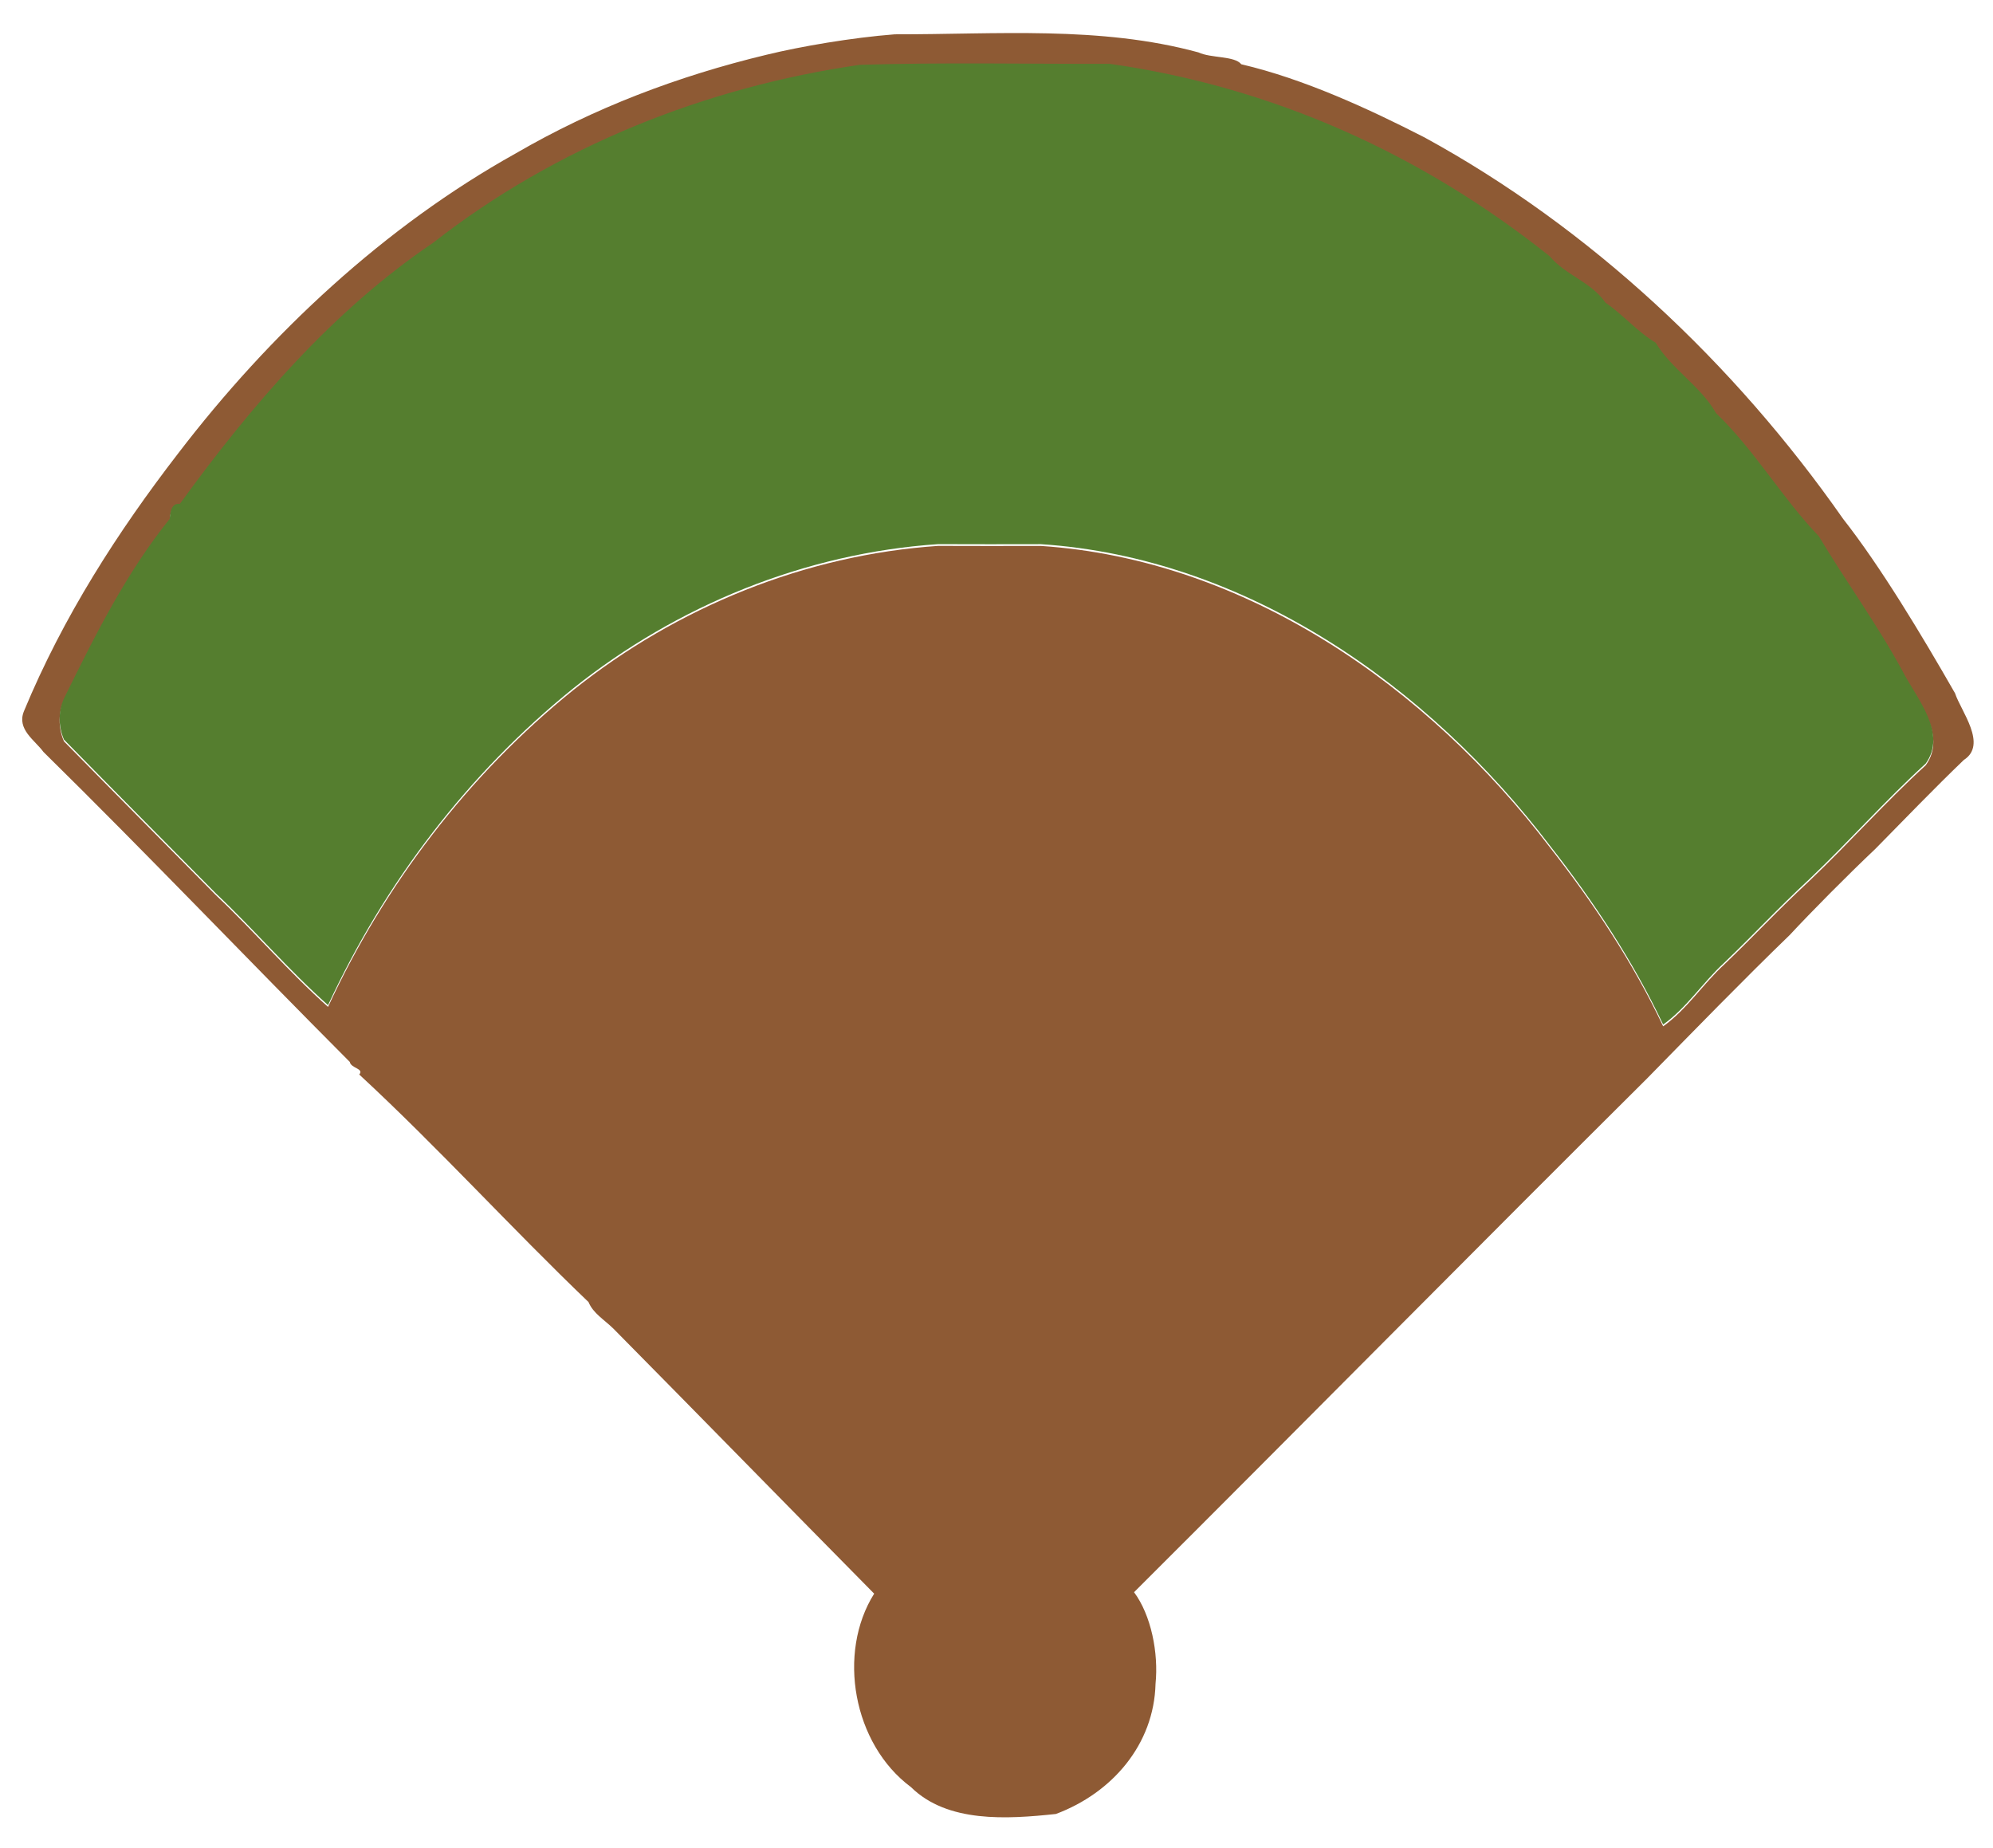
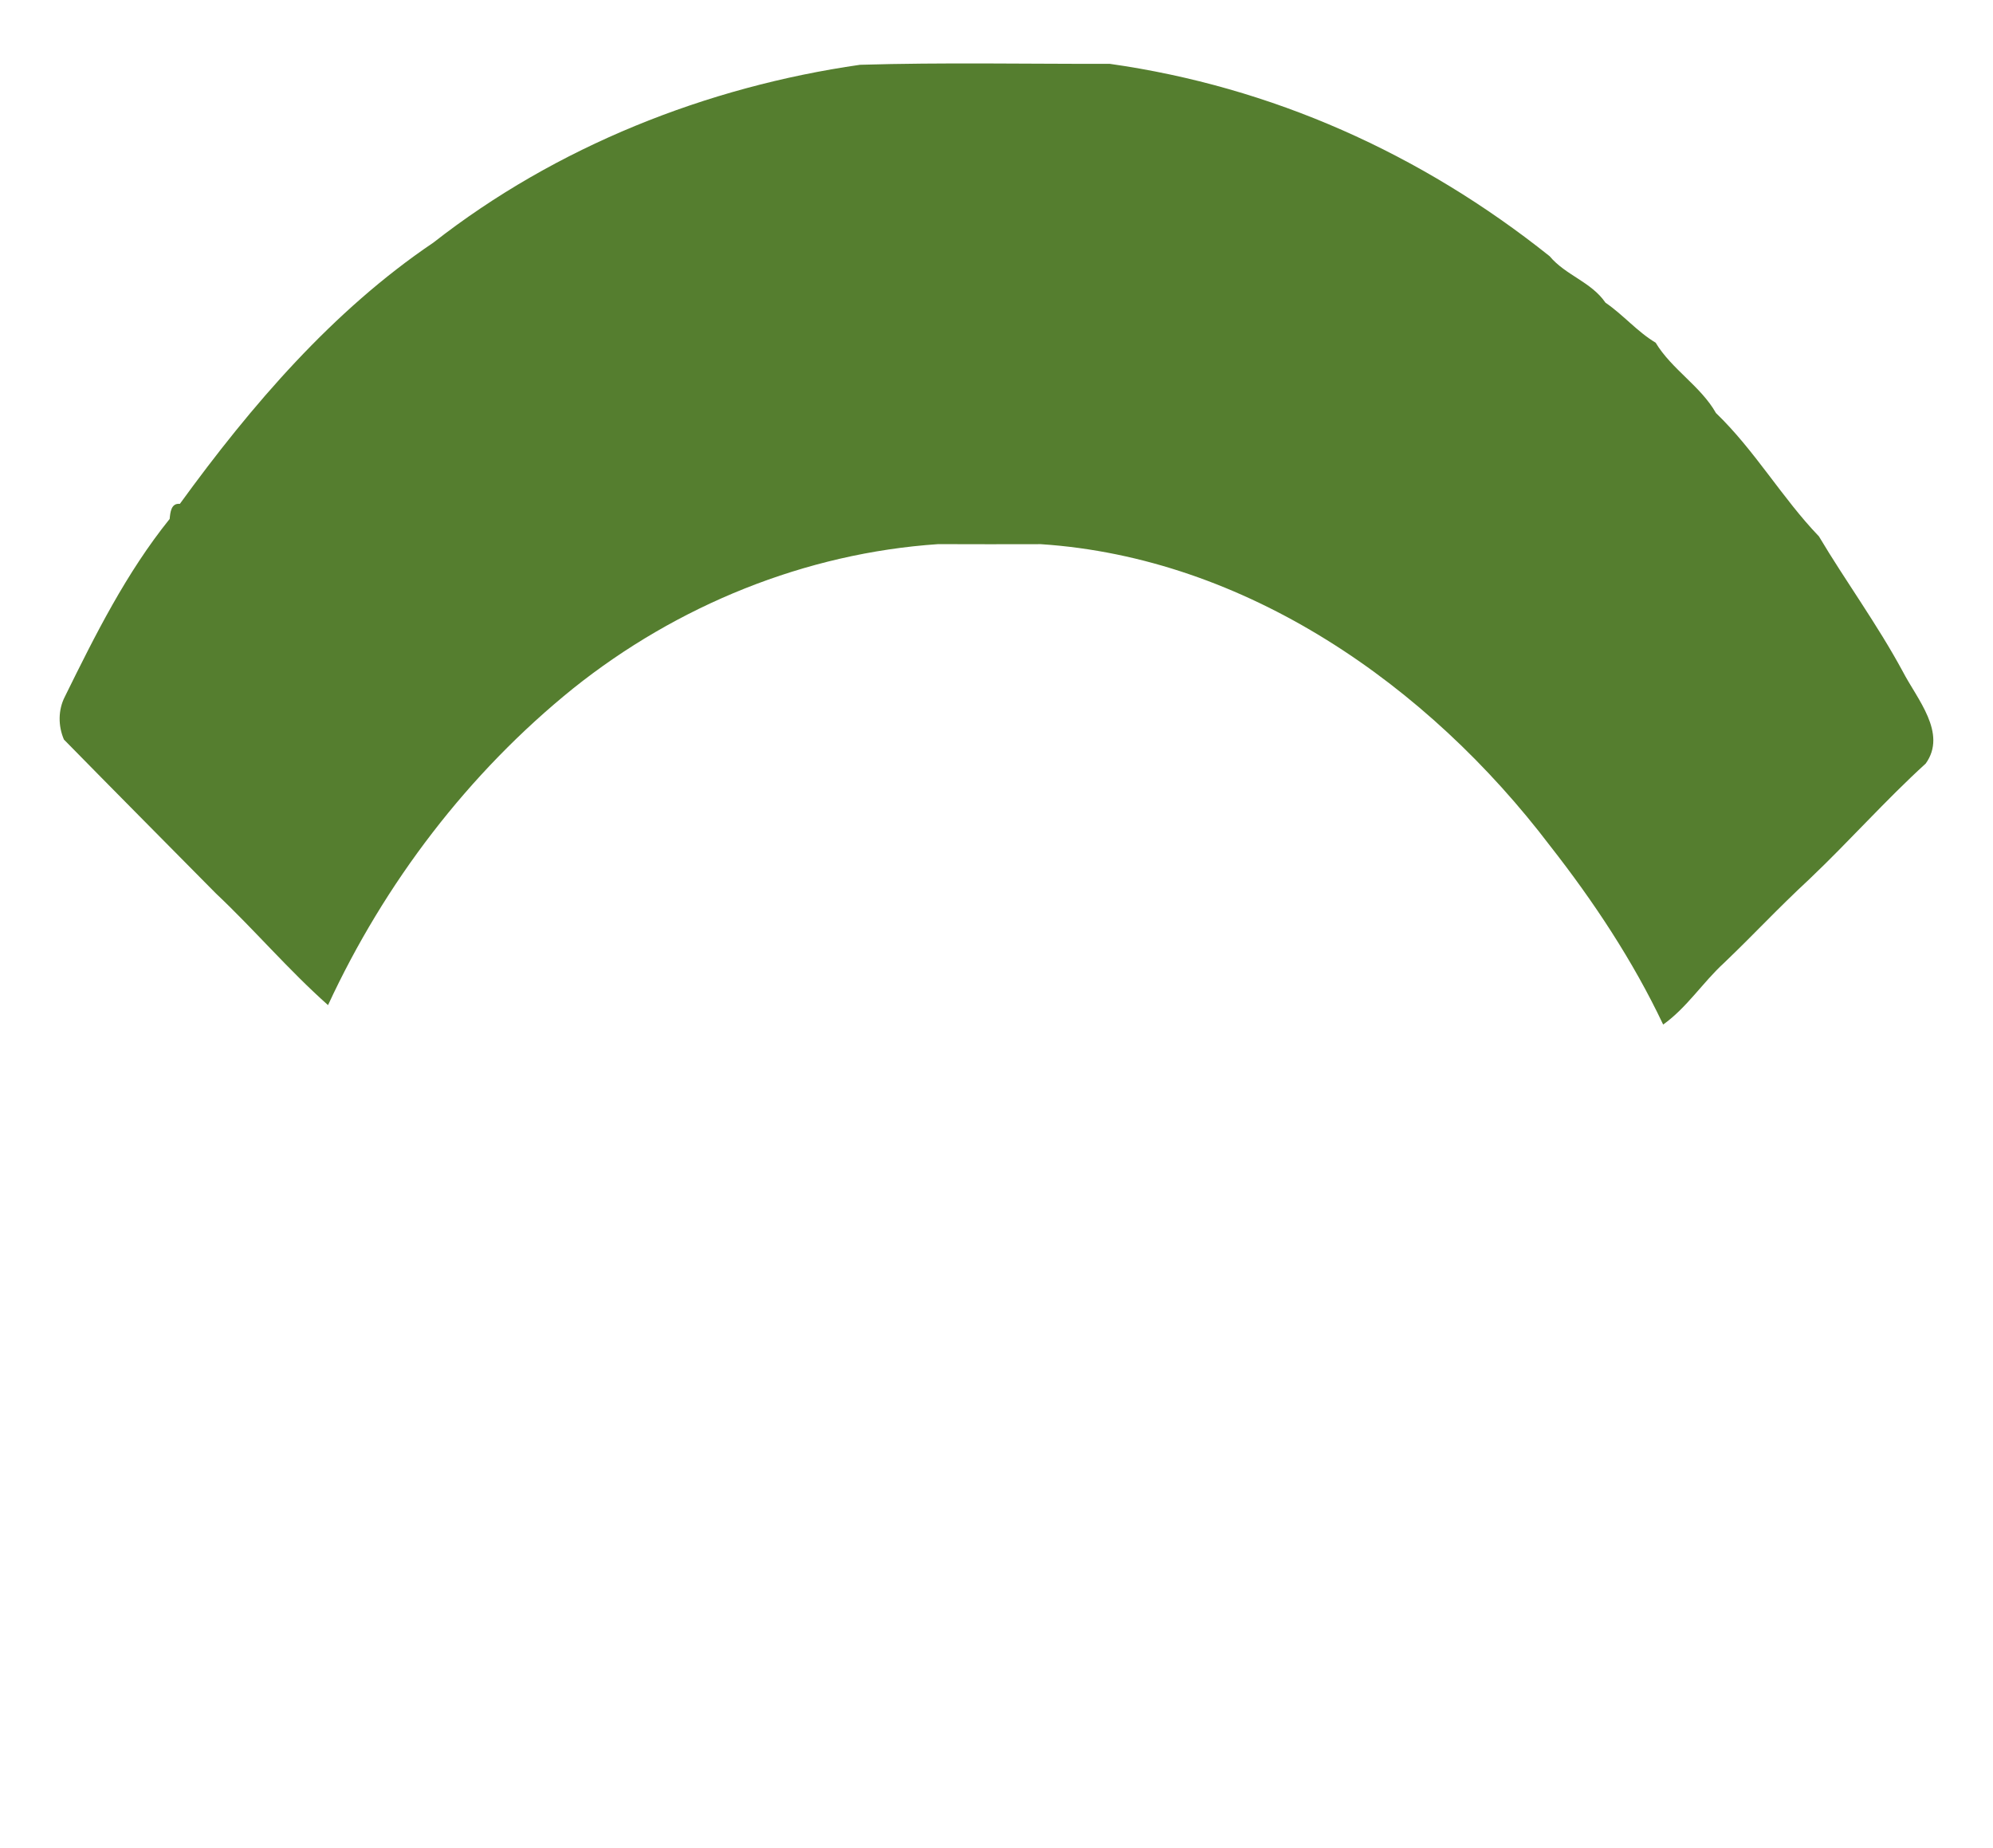
<svg xmlns="http://www.w3.org/2000/svg" width="1504" height="1046pt" viewBox="0 0 1128 1046">
  <filter id="dropshadow" height="150%">
    <feGaussianBlur in="SourceAlpha" stdDeviation="6" />
    <feOffset dx="0" dy="1" result="offsetblur" />
    <feMerge>
      <feMergeNode />
      <feMergeNode in="SourceGraphic" />
    </feMerge>
  </filter>
-   <path fill="#8E5A34" style="filter:url(#dropshadow)" d="M506.43 18.42c57.36.11 116.18-4.94 171.89 10.24 7.13 3.36 20.42 1.88 24.23 6.71 35.48 8.29 72.42 25.36 103.69 41.4 93.67 51.18 175.26 127.7 236.98 215.96 21.07 26.82 44.31 65.45 63.31 98.66 3.28 10.02 18.55 28.99 4.96 37.71-16.51 15.84-33.43 33.43-50.07 50.32-16.21 15.36-36.11 35.46-48.56 48.84-25.9 25.03-53.92 53.82-80.57 81.02-97.24 96.64-194.18 194.84-290.44 290.83 9.65 12.99 13.93 34.28 12.16 51.89-.88 34.23-24.42 61.66-56.4 73.63-27.74 2.95-61.4 5.12-82.02-15.21-32.86-24.39-41.9-75.96-20.83-109.48-49.6-50.22-98.05-99.89-147.64-150.04-5.13-5.04-11.38-8.56-14.03-14.99-43.84-41.98-85-87.37-129.76-128.78 2.89-3.41-4.7-3.48-5.36-7.13C139.74 541.58 83.44 482.46 24.6 424.57c-4.85-6.68-15.23-12.76-11.06-23.03 22.17-53.55 53.29-101.85 87.19-145.8 52.03-68.01 117.05-128.64 191.1-169.89 44.11-25.64 91.63-43.76 142.12-55.89 18.95-4.63 48.23-9.68 72.48-11.54m-19.71 18.25C399.92 49.14 314.91 82.8 245.29 137.3c-56.96 38.46-103.04 92.14-143.49 147.86-5-.52-5.42 4.87-5.77 8.53-24.55 30.5-42 65.41-59.33 100.61-3.85 7.48-3.83 16.59-.51 24.25 26.8 27.34 57.73 58.48 86.08 87.16 21.05 19.81 41.21 43.45 63.39 63.14 32.01-69.1 79.39-131.39 138.87-179.34 58.79-46.96 131.3-76.49 206.45-81.56 19.35.09 38.7.06 58.05.02 115.95 7.62 219.14 79.71 288.28 170.73 24.62 31.44 46.88 64.99 64.01 101.15 13.4-9.53 22.48-23.95 34.56-34.98 18.84-18.07 28.79-29.26 48.46-47.58 22.33-21.24 42.91-44.51 65.58-65.16 12.32-17.18-4.92-36.52-12.97-52.06-14.41-26.69-32.45-51.27-47.48-76.52-20.69-21.5-36.33-48.72-58.27-69.79-8.57-15.18-25.02-24.69-34.14-39.82-10.48-6.26-18.39-15.83-28.39-22.64-8.15-11.86-22.41-15.36-31.64-26.33C804.2 86.85 719.86 49.13 628.19 36.14c-47.08.08-94.64-.87-141.47.53z" />
  <path fill="#557E2F" d="M486.72 36.67c46.83-1.4 94.39-.45 141.47-.53 91.67 12.99 176.01 50.71 248.84 108.83 9.23 10.97 23.49 14.47 31.64 26.33 10 6.81 17.91 16.38 28.39 22.64 9.12 15.13 25.57 24.64 34.14 39.82 21.94 21.07 37.58 48.29 58.27 69.79 15.03 25.25 33.07 49.83 47.48 76.52 8.05 15.54 25.29 34.88 12.97 52.06-22.67 20.65-43.25 43.92-65.58 65.16-19.67 18.32-29.62 29.51-48.46 47.58-12.08 11.03-21.16 25.45-34.56 34.98-17.13-36.16-39.39-69.71-64.01-101.15-69.14-91.02-172.33-163.11-288.28-170.73-19.35.04-38.7.07-58.05-.02-75.15 5.07-147.66 34.6-206.45 81.56-59.48 47.95-106.86 110.24-138.87 179.34-22.18-19.69-42.34-43.33-63.39-63.14-28.35-28.68-59.28-59.82-86.08-87.16-3.32-7.66-3.34-16.77.51-24.25 17.33-35.2 34.78-70.11 59.33-100.61.35-3.66.77-9.05 5.77-8.53 40.45-55.72 86.53-109.4 143.49-147.86 69.62-54.5 154.63-88.16 241.43-100.63z" />
</svg>